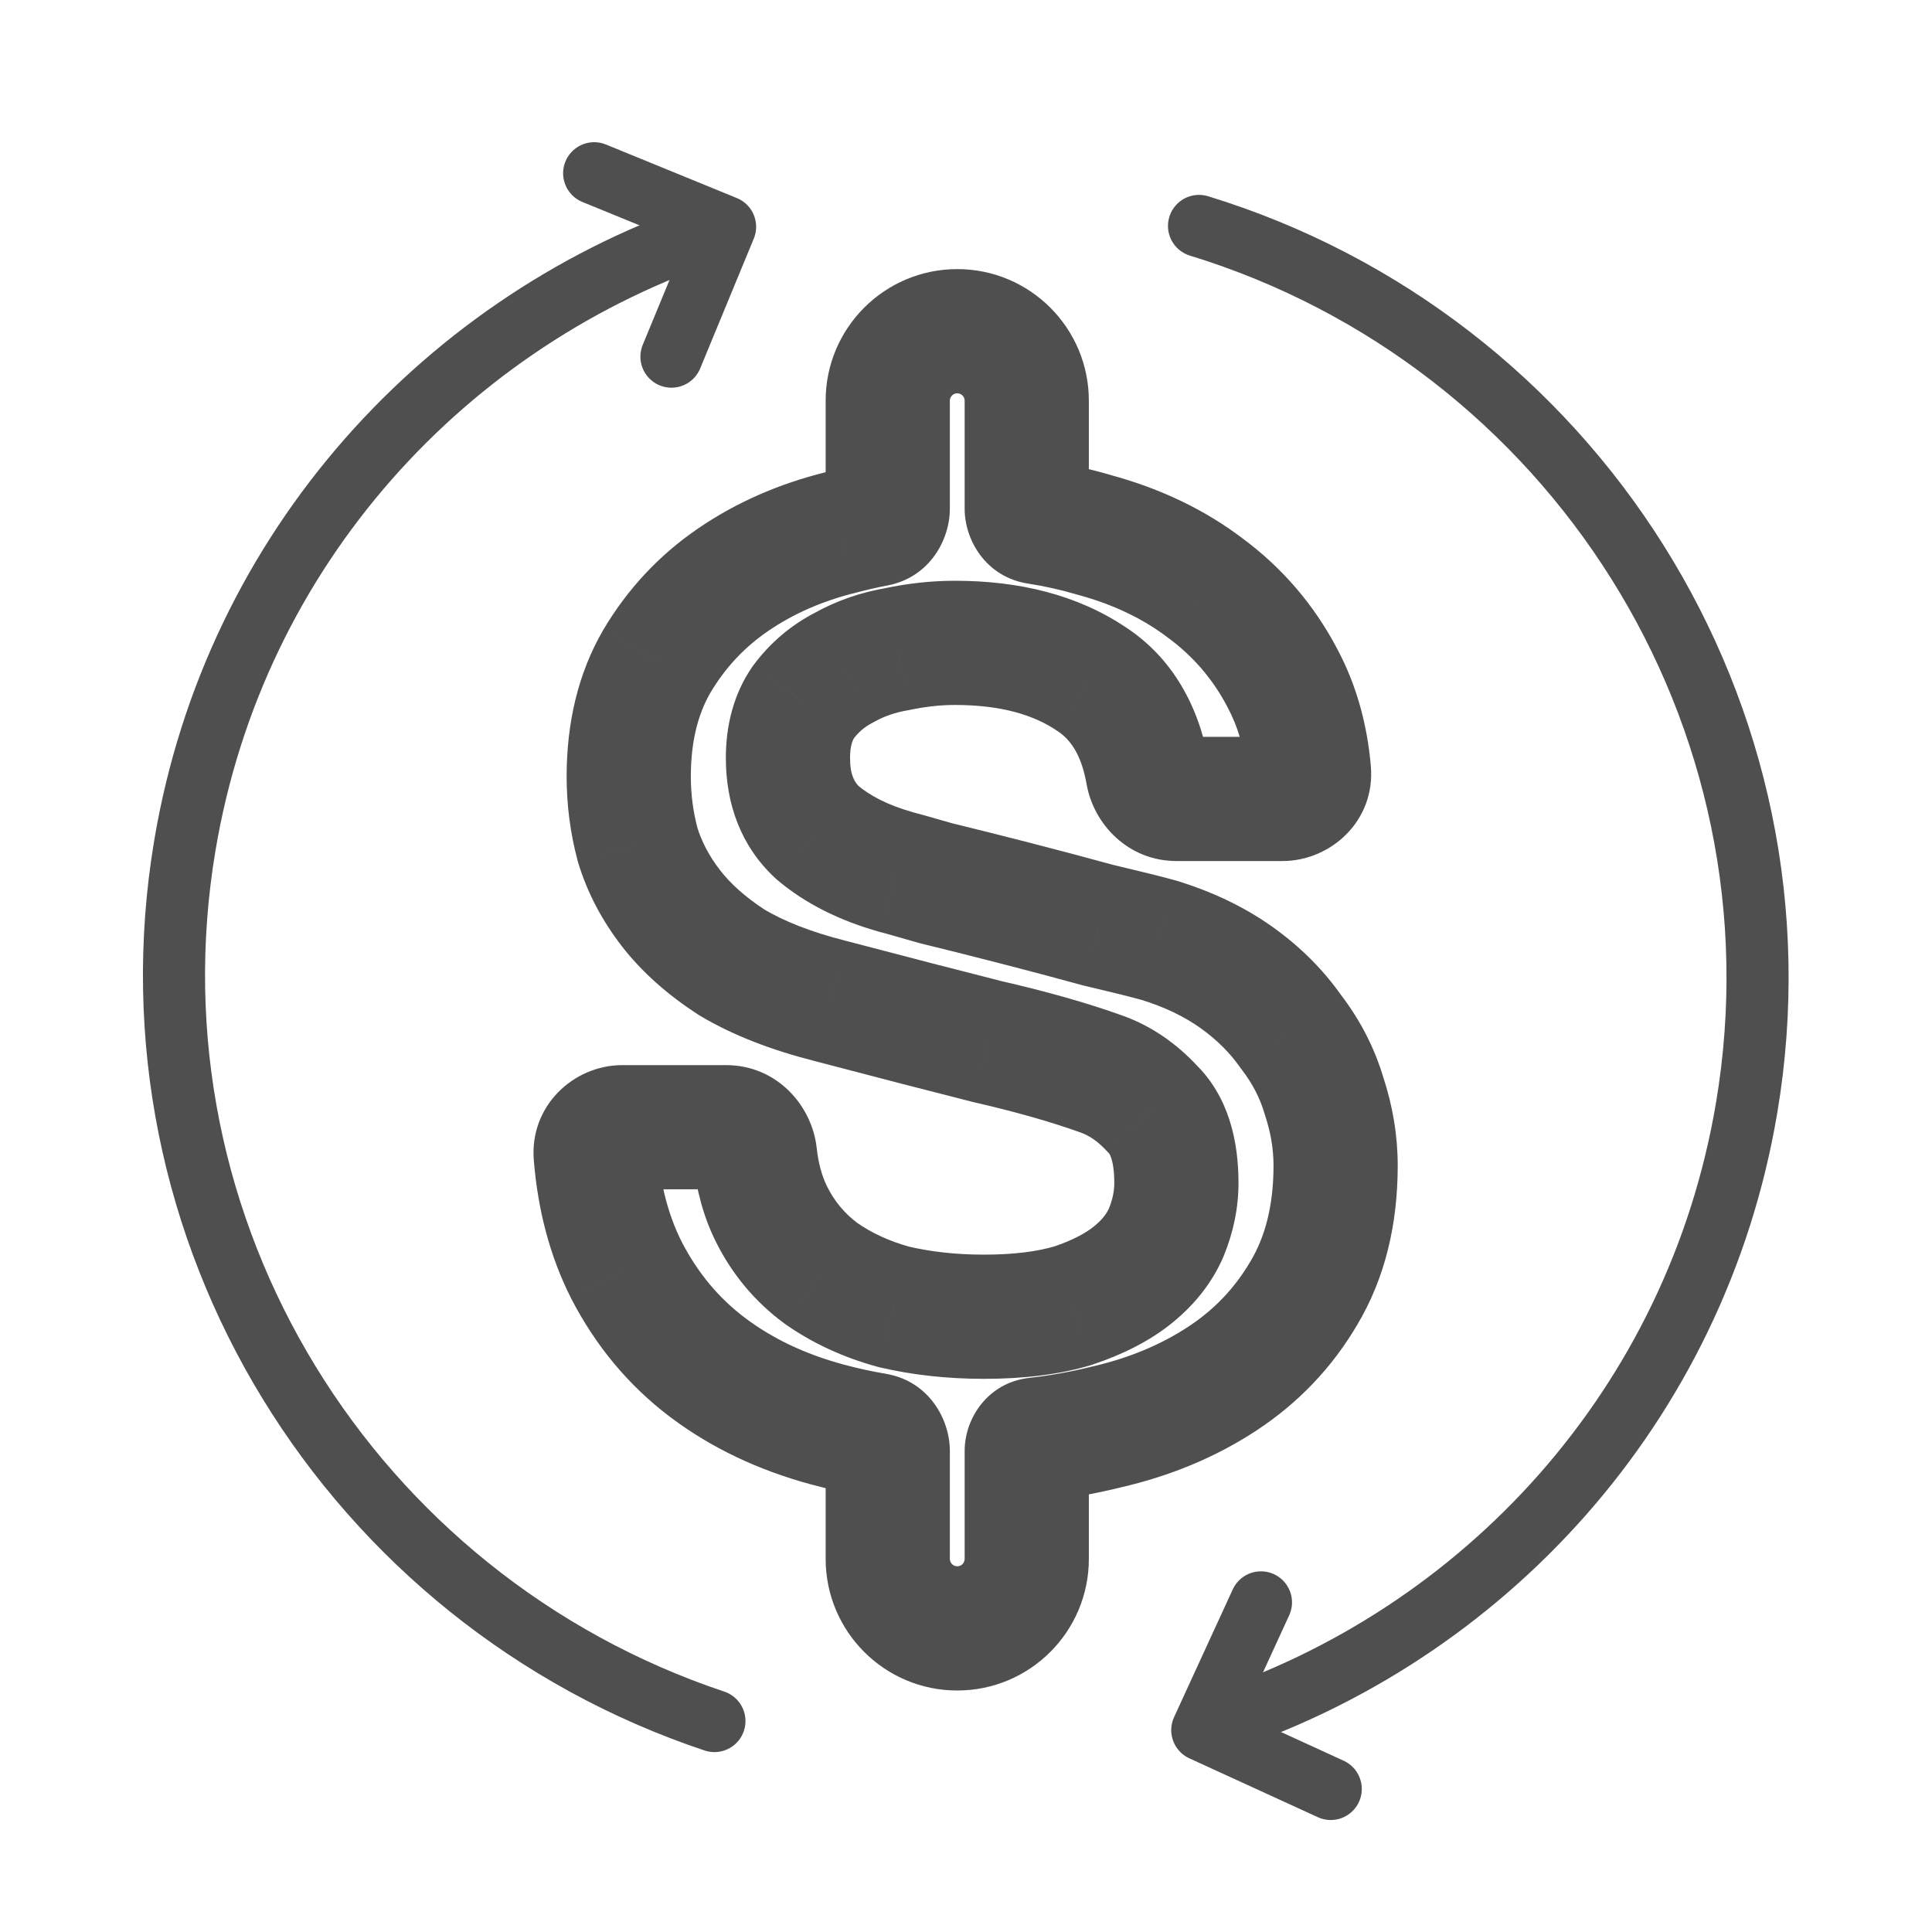
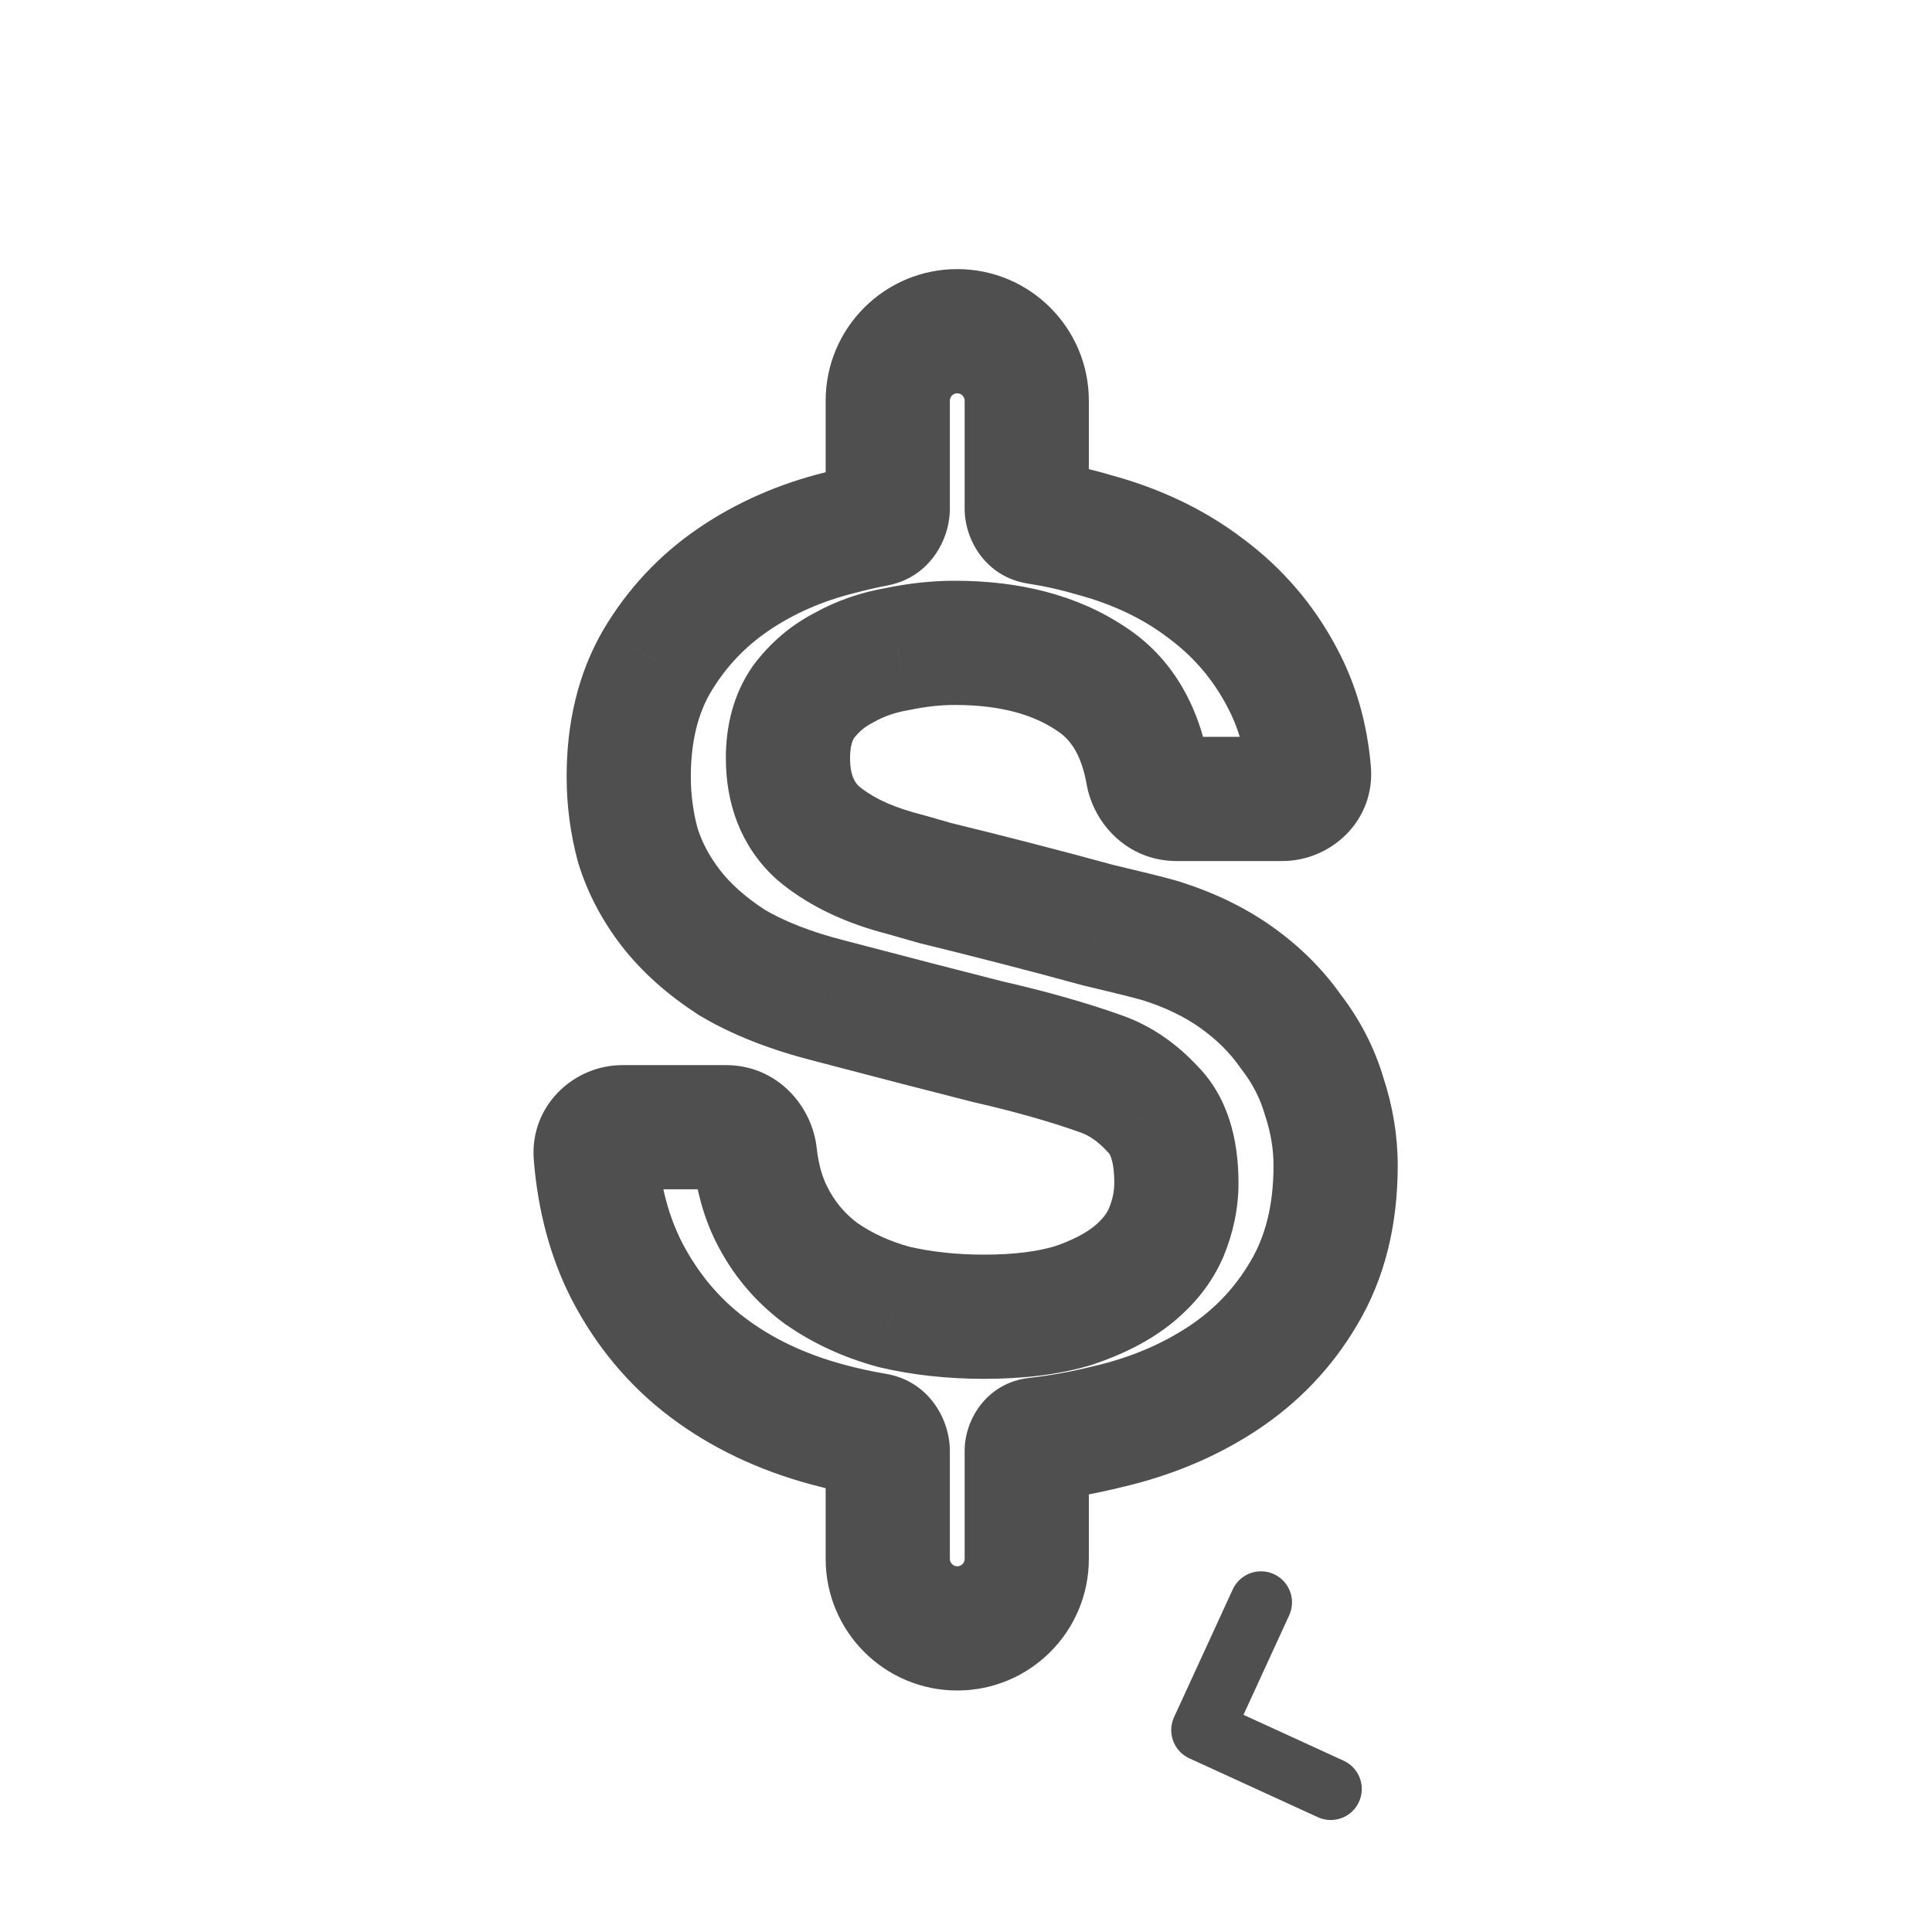
<svg xmlns="http://www.w3.org/2000/svg" width="70" height="70" viewBox="0 0 70 70" fill="none">
  <mask id="path-1-outside-1_1328_2514" maskUnits="userSpaceOnUse" x="18.58" y="9" width="33" height="53" fill="black">
    <rect fill="white" x="18.58" y="9" width="33" height="53" />
-     <path fill-rule="evenodd" clip-rule="evenodd" d="M32.165 18.434V18.434C32.165 18.701 31.993 18.954 31.731 19.003C31.299 19.084 30.869 19.182 30.441 19.298C28.995 19.657 27.703 20.225 26.564 21.003C25.426 21.781 24.503 22.769 23.796 23.965C23.119 25.132 22.78 26.524 22.78 28.139C22.78 28.977 22.888 29.8 23.104 30.608C23.35 31.416 23.75 32.179 24.303 32.897C24.857 33.615 25.595 34.273 26.518 34.872C27.472 35.44 28.656 35.904 30.072 36.263C32.348 36.861 34.255 37.355 35.794 37.744C37.363 38.103 38.732 38.492 39.901 38.911C40.578 39.15 41.193 39.569 41.747 40.168C42.331 40.736 42.623 41.634 42.623 42.861C42.623 43.459 42.5 44.057 42.254 44.656C42.008 45.224 41.608 45.733 41.054 46.182C40.501 46.631 39.778 47.005 38.886 47.304C37.993 47.573 36.917 47.708 35.655 47.708C34.486 47.708 33.394 47.588 32.379 47.349C31.394 47.079 30.518 46.675 29.748 46.137C28.979 45.568 28.38 44.85 27.949 43.983C27.64 43.36 27.442 42.646 27.355 41.839C27.295 41.29 26.855 40.841 26.303 40.841H22.55C21.992 40.841 21.538 41.299 21.583 41.855C21.711 43.411 22.079 44.793 22.688 46.002C23.427 47.438 24.411 48.62 25.642 49.548C26.872 50.475 28.318 51.164 29.979 51.612C30.548 51.766 31.129 51.893 31.722 51.994C31.989 52.04 32.165 52.295 32.165 52.566V52.566V56.482C32.165 57.873 33.292 59 34.683 59C36.073 59 37.201 57.873 37.201 56.482V52.566V52.566C37.201 52.365 37.342 52.182 37.541 52.16C38.398 52.063 39.246 51.91 40.085 51.702C41.654 51.343 43.054 50.76 44.285 49.952C45.515 49.144 46.5 48.112 47.238 46.855C48.007 45.568 48.392 44.028 48.392 42.232C48.392 41.394 48.253 40.557 47.976 39.719C47.73 38.881 47.33 38.103 46.776 37.385C46.254 36.637 45.592 35.979 44.792 35.41C43.992 34.842 43.054 34.393 41.977 34.064C41.547 33.944 40.824 33.765 39.808 33.525C38.824 33.256 37.809 32.987 36.763 32.717C35.717 32.448 34.763 32.209 33.902 31.999C33.071 31.76 32.594 31.625 32.471 31.595C31.302 31.266 30.348 30.787 29.61 30.159C28.902 29.501 28.549 28.603 28.549 27.466C28.549 26.658 28.733 25.985 29.102 25.447C29.502 24.908 29.995 24.489 30.579 24.19C31.164 23.861 31.81 23.636 32.517 23.517C33.225 23.367 33.917 23.292 34.594 23.292C36.594 23.292 38.239 23.726 39.532 24.594C40.622 25.301 41.307 26.445 41.587 28.026C41.678 28.542 42.105 28.947 42.629 28.947H46.469C47.021 28.947 47.474 28.499 47.426 27.948C47.317 26.683 46.992 25.549 46.453 24.549C45.777 23.262 44.854 22.185 43.685 21.317C42.546 20.45 41.208 19.806 39.67 19.387C38.998 19.187 38.304 19.032 37.589 18.921C37.358 18.885 37.201 18.668 37.201 18.434V18.434V14.518C37.201 13.127 36.073 12 34.683 12C33.292 12 32.165 13.127 32.165 14.518V18.434Z" />
  </mask>
-   <path d="M30.441 19.298L30.983 21.481L31.004 21.476L31.025 21.471L30.441 19.298ZM26.564 21.003L27.834 22.861L27.834 22.861L26.564 21.003ZM23.796 23.965L21.859 22.82L21.854 22.828L21.849 22.837L23.796 23.965ZM23.104 30.608L20.929 31.187L20.94 31.226L20.951 31.264L23.104 30.608ZM24.303 32.897L22.521 34.271L22.521 34.271L24.303 32.897ZM26.518 34.872L25.294 36.76L25.33 36.783L25.366 36.804L26.518 34.872ZM30.072 36.263L30.644 34.087L30.634 34.084L30.625 34.082L30.072 36.263ZM35.794 37.744L35.242 39.925L35.267 39.932L35.292 39.937L35.794 37.744ZM39.901 38.911L39.142 41.029L39.151 41.032L39.901 38.911ZM41.747 40.168L40.095 41.696L40.135 41.739L40.178 41.781L41.747 40.168ZM42.254 44.656L44.319 45.55L44.327 45.531L44.335 45.512L42.254 44.656ZM41.054 46.182L39.638 44.434L39.638 44.434L41.054 46.182ZM38.886 47.304L39.536 49.458L39.569 49.448L39.601 49.437L38.886 47.304ZM32.379 47.349L31.785 49.519L31.824 49.529L31.863 49.539L32.379 47.349ZM29.748 46.137L28.411 47.946L28.434 47.963L28.458 47.98L29.748 46.137ZM27.949 43.983L25.933 44.983L25.933 44.983L27.949 43.983ZM22.688 46.002L20.679 47.014L20.683 47.023L20.687 47.031L22.688 46.002ZM25.642 49.548L24.287 51.345L24.287 51.345L25.642 49.548ZM29.979 51.612L29.392 53.785L29.392 53.785L29.979 51.612ZM40.085 51.702L39.583 49.509L39.564 49.514L39.544 49.518L40.085 51.702ZM47.238 46.855L45.307 45.701L45.302 45.708L45.298 45.715L47.238 46.855ZM47.976 39.719L45.818 40.353L45.828 40.389L45.84 40.425L47.976 39.719ZM46.776 37.385L44.932 38.674L44.963 38.717L44.995 38.759L46.776 37.385ZM41.977 34.064L42.635 31.912L42.608 31.904L42.58 31.896L41.977 34.064ZM39.808 33.525L39.215 35.696L39.253 35.706L39.292 35.715L39.808 33.525ZM36.763 32.717L37.324 30.538L37.324 30.538L36.763 32.717ZM33.902 31.999L33.279 34.161L33.324 34.174L33.37 34.185L33.902 31.999ZM32.471 31.595L31.861 33.761L31.9 33.772L31.94 33.782L32.471 31.595ZM29.61 30.159L28.078 31.806L28.114 31.84L28.152 31.873L29.61 30.159ZM29.102 25.447L27.296 24.105L27.271 24.139L27.247 24.174L29.102 25.447ZM30.579 24.19L31.604 26.193L31.644 26.172L31.683 26.15L30.579 24.19ZM32.517 23.517L32.893 25.735L32.938 25.727L32.983 25.718L32.517 23.517ZM39.532 24.594L38.277 26.462L38.292 26.472L38.307 26.482L39.532 24.594ZM46.453 24.549L44.462 25.596L44.467 25.606L44.472 25.616L46.453 24.549ZM43.685 21.317L42.321 23.107L42.332 23.116L42.344 23.124L43.685 21.317ZM39.67 19.387L39.028 21.544L39.053 21.552L39.079 21.558L39.67 19.387ZM37.589 18.921L37.244 21.144L37.589 18.921ZM41.587 28.026L43.803 27.634L41.587 28.026ZM27.355 41.839L25.118 42.081L27.355 41.839ZM37.541 52.16L37.794 54.395L37.541 52.16ZM31.731 19.003L32.147 21.214L31.731 19.003ZM31.722 51.994L31.345 54.212L31.722 51.994ZM31.025 21.471C31.399 21.37 31.773 21.285 32.147 21.214L31.315 16.792C30.826 16.884 30.34 16.995 29.856 17.125L31.025 21.471ZM27.834 22.861C28.734 22.246 29.776 21.781 30.983 21.481L29.898 17.114C28.214 17.532 26.672 18.205 25.295 19.146L27.834 22.861ZM25.733 25.11C26.274 24.195 26.97 23.451 27.834 22.861L25.295 19.146C23.882 20.111 22.733 21.343 21.859 22.82L25.733 25.11ZM25.03 28.139C25.03 26.842 25.3 25.856 25.742 25.094L21.849 22.837C20.938 24.409 20.53 26.206 20.53 28.139H25.03ZM25.278 30.028C25.113 29.41 25.03 28.782 25.03 28.139H20.53C20.53 29.172 20.663 30.19 20.929 31.187L25.278 30.028ZM26.085 31.523C25.685 31.004 25.417 30.482 25.256 29.952L20.951 31.264C21.282 32.35 21.814 33.354 22.521 34.271L26.085 31.523ZM27.742 32.984C26.989 32.495 26.454 32.002 26.085 31.523L22.521 34.271C23.26 35.228 24.202 36.051 25.294 36.76L27.742 32.984ZM30.625 34.082C29.358 33.761 28.39 33.368 27.67 32.939L25.366 36.804C26.555 37.513 27.955 38.047 29.518 38.444L30.625 34.082ZM36.345 35.563C34.816 35.176 32.916 34.684 30.644 34.087L29.5 38.439C31.78 39.038 33.695 39.534 35.242 39.925L36.345 35.563ZM40.66 36.793C39.386 36.337 37.928 35.924 36.296 35.551L35.292 39.937C36.798 40.282 38.077 40.648 39.142 41.029L40.66 36.793ZM43.398 38.639C42.63 37.81 41.716 37.166 40.651 36.79L39.151 41.032C39.439 41.134 39.755 41.329 40.095 41.696L43.398 38.639ZM44.873 42.861C44.873 41.33 44.513 39.72 43.315 38.555L40.178 41.781C40.178 41.781 40.18 41.783 40.183 41.787C40.186 41.791 40.192 41.798 40.199 41.811C40.214 41.835 40.238 41.883 40.265 41.964C40.319 42.132 40.373 42.417 40.373 42.861H44.873ZM44.335 45.512C44.684 44.664 44.873 43.776 44.873 42.861H40.373C40.373 43.142 40.317 43.451 40.173 43.8L44.335 45.512ZM42.471 47.93C43.264 47.287 43.908 46.498 44.319 45.55L40.189 43.762C40.108 43.951 39.952 44.179 39.638 44.434L42.471 47.93ZM39.601 49.437C40.671 49.078 41.654 48.592 42.471 47.93L39.638 44.434C39.348 44.669 38.884 44.931 38.17 45.171L39.601 49.437ZM35.655 49.958C37.065 49.958 38.373 49.809 39.536 49.458L38.235 45.15C37.614 45.337 36.769 45.458 35.655 45.458V49.958ZM31.863 49.539C33.066 49.822 34.333 49.958 35.655 49.958V45.458C34.639 45.458 33.722 45.354 32.895 45.159L31.863 49.539ZM28.458 47.98C29.456 48.679 30.573 49.187 31.785 49.519L32.972 45.178C32.216 44.971 31.579 44.672 31.039 44.294L28.458 47.98ZM25.933 44.983C26.521 46.166 27.351 47.163 28.411 47.946L31.086 44.328C30.608 43.974 30.238 43.535 29.964 42.982L25.933 44.983ZM25.118 42.081C25.229 43.108 25.489 44.087 25.933 44.983L29.964 42.982C29.791 42.634 29.655 42.183 29.591 41.597L25.118 42.081ZM22.55 43.091H26.303V38.591H22.55V43.091ZM24.698 44.99C24.237 44.076 23.933 42.982 23.826 41.671L19.341 42.039C19.488 43.84 19.921 45.51 20.679 47.014L24.698 44.99ZM26.996 47.751C26.049 47.038 25.28 46.123 24.689 44.974L20.687 47.031C21.573 48.754 22.773 50.203 24.287 51.345L26.996 47.751ZM30.566 49.44C29.15 49.058 27.972 48.487 26.996 47.751L24.287 51.345C25.773 52.464 27.486 53.27 29.392 53.785L30.566 49.44ZM32.1 49.776C31.575 49.687 31.064 49.575 30.566 49.44L29.392 53.785C30.031 53.957 30.682 54.1 31.345 54.212L32.1 49.776ZM34.415 56.482V52.566H29.915V56.482H34.415ZM34.683 56.75C34.535 56.75 34.415 56.63 34.415 56.482H29.915C29.915 59.115 32.05 61.25 34.683 61.25V56.75ZM34.951 56.482C34.951 56.63 34.831 56.75 34.683 56.75V61.25C37.316 61.25 39.451 59.115 39.451 56.482H34.951ZM34.951 52.566V56.482H39.451V52.566H34.951ZM39.544 49.518C38.8 49.703 38.048 49.838 37.289 49.924L37.794 54.395C38.748 54.288 39.693 54.118 40.627 53.886L39.544 49.518ZM43.05 48.071C42.063 48.719 40.916 49.204 39.583 49.509L40.587 53.896C42.393 53.482 44.045 52.801 45.519 51.833L43.05 48.071ZM45.298 45.715C44.736 46.671 43.995 47.451 43.05 48.071L45.519 51.833C47.036 50.837 48.263 49.553 49.178 47.995L45.298 45.715ZM46.142 42.232C46.142 43.702 45.829 44.826 45.307 45.701L49.169 48.01C50.185 46.311 50.642 44.353 50.642 42.232H46.142ZM45.84 40.425C46.046 41.047 46.142 41.647 46.142 42.232H50.642C50.642 41.142 50.461 40.066 50.113 39.013L45.84 40.425ZM44.995 38.759C45.385 39.265 45.653 39.793 45.818 40.353L50.135 39.085C49.807 37.969 49.276 36.942 48.558 36.011L44.995 38.759ZM43.489 37.244C44.094 37.675 44.568 38.153 44.932 38.674L48.62 36.096C47.939 35.121 47.09 34.283 46.096 33.576L43.489 37.244ZM41.32 36.215C42.199 36.484 42.912 36.834 43.489 37.244L46.096 33.576C45.072 32.849 43.909 32.302 42.635 31.912L41.32 36.215ZM39.292 35.715C40.306 35.954 40.991 36.125 41.375 36.232L42.58 31.896C42.102 31.763 41.341 31.575 40.325 31.335L39.292 35.715ZM36.202 34.896C37.237 35.163 38.242 35.429 39.215 35.696L40.402 31.355C39.406 31.082 38.38 30.81 37.324 30.538L36.202 34.896ZM33.37 34.185C34.22 34.392 35.164 34.629 36.202 34.896L37.324 30.538C36.27 30.267 35.306 30.025 34.433 29.813L33.37 34.185ZM31.94 33.782C31.935 33.781 31.959 33.786 32.035 33.807C32.102 33.826 32.193 33.851 32.31 33.884C32.542 33.95 32.865 34.042 33.279 34.161L34.525 29.837C33.726 29.607 33.185 29.453 33.003 29.409L31.94 33.782ZM28.152 31.873C29.191 32.757 30.457 33.366 31.861 33.761L33.081 29.43C32.147 29.167 31.506 28.818 31.068 28.446L28.152 31.873ZM26.299 27.466C26.299 29.108 26.831 30.647 28.078 31.806L31.143 28.512C30.974 28.355 30.799 28.098 30.799 27.466H26.299ZM27.247 24.174C26.566 25.168 26.299 26.313 26.299 27.466H30.799C30.799 27.004 30.901 26.802 30.958 26.719L27.247 24.174ZM29.554 22.187C28.655 22.647 27.898 23.295 27.296 24.105L30.909 26.788C31.107 26.521 31.334 26.331 31.604 26.193L29.554 22.187ZM32.142 21.298C31.197 21.458 30.301 21.764 29.475 22.229L31.683 26.15C32.026 25.957 32.423 25.814 32.893 25.735L32.142 21.298ZM34.594 21.042C33.75 21.042 32.902 21.136 32.052 21.315L32.983 25.718C33.548 25.599 34.084 25.542 34.594 25.542V21.042ZM40.786 22.726C39.03 21.547 36.914 21.042 34.594 21.042V25.542C36.273 25.542 37.449 25.905 38.277 26.462L40.786 22.726ZM43.803 27.634C43.442 25.594 42.489 23.83 40.756 22.706L38.307 26.482C38.755 26.772 39.173 27.297 39.371 28.418L43.803 27.634ZM46.469 26.697H42.629V31.197H46.469V26.697ZM44.472 25.616C44.85 26.316 45.098 27.146 45.185 28.143L49.668 27.754C49.535 26.219 49.135 24.783 48.434 23.482L44.472 25.616ZM42.344 23.124C43.242 23.791 43.943 24.609 44.462 25.596L48.445 23.501C47.611 21.916 46.465 20.579 45.026 19.511L42.344 23.124ZM39.079 21.558C40.369 21.91 41.438 22.434 42.321 23.107L45.049 19.528C43.655 18.466 42.047 17.703 40.261 17.217L39.079 21.558ZM37.244 21.144C37.862 21.24 38.456 21.374 39.028 21.544L40.312 17.231C39.539 17.001 38.746 16.823 37.933 16.698L37.244 21.144ZM34.951 14.518V18.434H39.451V14.518H34.951ZM34.683 14.25C34.831 14.25 34.951 14.37 34.951 14.518H39.451C39.451 11.885 37.316 9.75 34.683 9.75V14.25ZM34.415 14.518C34.415 14.37 34.535 14.25 34.683 14.25V9.75C32.05 9.75 29.915 11.885 29.915 14.518H34.415ZM34.415 18.434V14.518H29.915V18.434H34.415ZM37.933 16.698C38.985 16.86 39.451 17.758 39.451 18.434H34.951C34.951 19.578 35.731 20.91 37.244 21.144L37.933 16.698ZM46.469 31.197C48.203 31.197 49.842 29.751 49.668 27.754L45.185 28.143C45.107 27.246 45.839 26.697 46.469 26.697V31.197ZM39.371 28.418C39.627 29.864 40.873 31.197 42.629 31.197V26.697C43.337 26.697 43.729 27.219 43.803 27.634L39.371 28.418ZM29.591 41.597C29.425 40.065 28.157 38.591 26.303 38.591V43.091C25.553 43.091 25.165 42.516 25.118 42.081L29.591 41.597ZM39.451 52.566C39.451 53.331 38.901 54.27 37.794 54.395L37.289 49.924C35.782 50.094 34.951 51.398 34.951 52.566H39.451ZM29.915 18.434C29.915 17.845 30.305 16.982 31.315 16.792L32.147 21.214C33.68 20.926 34.415 19.557 34.415 18.434H29.915ZM22.55 38.591C20.78 38.591 19.179 40.071 19.341 42.039L23.826 41.671C23.896 42.527 23.203 43.091 22.55 43.091V38.591ZM31.345 54.212C30.311 54.037 29.915 53.155 29.915 52.566H34.415C34.415 51.436 33.666 50.043 32.1 49.776L31.345 54.212Z" fill="#4F4F4F" mask="url(#path-1-outside-1_1328_2514)" />
-   <path d="M25.932 8.32C16.187 11.532 8.508 19.859 6.699 30.625C4.346 44.627 12.728 57.962 25.885 62.357" stroke="#4F4F4F" stroke-width="2.25" stroke-linecap="round" stroke-linejoin="round" />
-   <path d="M43.968 62.456C53.754 59.275 61.47 50.931 63.285 40.132C65.677 25.896 56.975 12.335 43.443 8.186" stroke="#4F4F4F" stroke-width="2.25" stroke-linecap="round" stroke-linejoin="round" />
+   <path d="M30.441 19.298L30.983 21.481L31.004 21.476L31.025 21.471L30.441 19.298ZM26.564 21.003L27.834 22.861L27.834 22.861L26.564 21.003ZM23.796 23.965L21.859 22.82L21.854 22.828L21.849 22.837L23.796 23.965ZM23.104 30.608L20.929 31.187L20.94 31.226L20.951 31.264L23.104 30.608ZM24.303 32.897L22.521 34.271L22.521 34.271L24.303 32.897ZM26.518 34.872L25.294 36.76L25.33 36.783L25.366 36.804L26.518 34.872ZM30.072 36.263L30.644 34.087L30.634 34.084L30.625 34.082L30.072 36.263ZM35.794 37.744L35.242 39.925L35.267 39.932L35.292 39.937L35.794 37.744ZM39.901 38.911L39.142 41.029L39.151 41.032L39.901 38.911ZM41.747 40.168L40.095 41.696L40.135 41.739L40.178 41.781L41.747 40.168ZM42.254 44.656L44.319 45.55L44.327 45.531L44.335 45.512L42.254 44.656ZM41.054 46.182L39.638 44.434L39.638 44.434L41.054 46.182ZM38.886 47.304L39.536 49.458L39.569 49.448L39.601 49.437L38.886 47.304ZM32.379 47.349L31.785 49.519L31.824 49.529L31.863 49.539L32.379 47.349ZM29.748 46.137L28.411 47.946L28.434 47.963L28.458 47.98L29.748 46.137ZM27.949 43.983L25.933 44.983L25.933 44.983L27.949 43.983ZM22.688 46.002L20.679 47.014L20.683 47.023L20.687 47.031L22.688 46.002ZM25.642 49.548L24.287 51.345L25.642 49.548ZM29.979 51.612L29.392 53.785L29.392 53.785L29.979 51.612ZM40.085 51.702L39.583 49.509L39.564 49.514L39.544 49.518L40.085 51.702ZM47.238 46.855L45.307 45.701L45.302 45.708L45.298 45.715L47.238 46.855ZM47.976 39.719L45.818 40.353L45.828 40.389L45.84 40.425L47.976 39.719ZM46.776 37.385L44.932 38.674L44.963 38.717L44.995 38.759L46.776 37.385ZM41.977 34.064L42.635 31.912L42.608 31.904L42.58 31.896L41.977 34.064ZM39.808 33.525L39.215 35.696L39.253 35.706L39.292 35.715L39.808 33.525ZM36.763 32.717L37.324 30.538L37.324 30.538L36.763 32.717ZM33.902 31.999L33.279 34.161L33.324 34.174L33.37 34.185L33.902 31.999ZM32.471 31.595L31.861 33.761L31.9 33.772L31.94 33.782L32.471 31.595ZM29.61 30.159L28.078 31.806L28.114 31.84L28.152 31.873L29.61 30.159ZM29.102 25.447L27.296 24.105L27.271 24.139L27.247 24.174L29.102 25.447ZM30.579 24.19L31.604 26.193L31.644 26.172L31.683 26.15L30.579 24.19ZM32.517 23.517L32.893 25.735L32.938 25.727L32.983 25.718L32.517 23.517ZM39.532 24.594L38.277 26.462L38.292 26.472L38.307 26.482L39.532 24.594ZM46.453 24.549L44.462 25.596L44.467 25.606L44.472 25.616L46.453 24.549ZM43.685 21.317L42.321 23.107L42.332 23.116L42.344 23.124L43.685 21.317ZM39.67 19.387L39.028 21.544L39.053 21.552L39.079 21.558L39.67 19.387ZM37.589 18.921L37.244 21.144L37.589 18.921ZM41.587 28.026L43.803 27.634L41.587 28.026ZM27.355 41.839L25.118 42.081L27.355 41.839ZM37.541 52.16L37.794 54.395L37.541 52.16ZM31.731 19.003L32.147 21.214L31.731 19.003ZM31.722 51.994L31.345 54.212L31.722 51.994ZM31.025 21.471C31.399 21.37 31.773 21.285 32.147 21.214L31.315 16.792C30.826 16.884 30.34 16.995 29.856 17.125L31.025 21.471ZM27.834 22.861C28.734 22.246 29.776 21.781 30.983 21.481L29.898 17.114C28.214 17.532 26.672 18.205 25.295 19.146L27.834 22.861ZM25.733 25.11C26.274 24.195 26.97 23.451 27.834 22.861L25.295 19.146C23.882 20.111 22.733 21.343 21.859 22.82L25.733 25.11ZM25.03 28.139C25.03 26.842 25.3 25.856 25.742 25.094L21.849 22.837C20.938 24.409 20.53 26.206 20.53 28.139H25.03ZM25.278 30.028C25.113 29.41 25.03 28.782 25.03 28.139H20.53C20.53 29.172 20.663 30.19 20.929 31.187L25.278 30.028ZM26.085 31.523C25.685 31.004 25.417 30.482 25.256 29.952L20.951 31.264C21.282 32.35 21.814 33.354 22.521 34.271L26.085 31.523ZM27.742 32.984C26.989 32.495 26.454 32.002 26.085 31.523L22.521 34.271C23.26 35.228 24.202 36.051 25.294 36.76L27.742 32.984ZM30.625 34.082C29.358 33.761 28.39 33.368 27.67 32.939L25.366 36.804C26.555 37.513 27.955 38.047 29.518 38.444L30.625 34.082ZM36.345 35.563C34.816 35.176 32.916 34.684 30.644 34.087L29.5 38.439C31.78 39.038 33.695 39.534 35.242 39.925L36.345 35.563ZM40.66 36.793C39.386 36.337 37.928 35.924 36.296 35.551L35.292 39.937C36.798 40.282 38.077 40.648 39.142 41.029L40.66 36.793ZM43.398 38.639C42.63 37.81 41.716 37.166 40.651 36.79L39.151 41.032C39.439 41.134 39.755 41.329 40.095 41.696L43.398 38.639ZM44.873 42.861C44.873 41.33 44.513 39.72 43.315 38.555L40.178 41.781C40.178 41.781 40.18 41.783 40.183 41.787C40.186 41.791 40.192 41.798 40.199 41.811C40.214 41.835 40.238 41.883 40.265 41.964C40.319 42.132 40.373 42.417 40.373 42.861H44.873ZM44.335 45.512C44.684 44.664 44.873 43.776 44.873 42.861H40.373C40.373 43.142 40.317 43.451 40.173 43.8L44.335 45.512ZM42.471 47.93C43.264 47.287 43.908 46.498 44.319 45.55L40.189 43.762C40.108 43.951 39.952 44.179 39.638 44.434L42.471 47.93ZM39.601 49.437C40.671 49.078 41.654 48.592 42.471 47.93L39.638 44.434C39.348 44.669 38.884 44.931 38.17 45.171L39.601 49.437ZM35.655 49.958C37.065 49.958 38.373 49.809 39.536 49.458L38.235 45.15C37.614 45.337 36.769 45.458 35.655 45.458V49.958ZM31.863 49.539C33.066 49.822 34.333 49.958 35.655 49.958V45.458C34.639 45.458 33.722 45.354 32.895 45.159L31.863 49.539ZM28.458 47.98C29.456 48.679 30.573 49.187 31.785 49.519L32.972 45.178C32.216 44.971 31.579 44.672 31.039 44.294L28.458 47.98ZM25.933 44.983C26.521 46.166 27.351 47.163 28.411 47.946L31.086 44.328C30.608 43.974 30.238 43.535 29.964 42.982L25.933 44.983ZM25.118 42.081C25.229 43.108 25.489 44.087 25.933 44.983L29.964 42.982C29.791 42.634 29.655 42.183 29.591 41.597L25.118 42.081ZM22.55 43.091H26.303V38.591H22.55V43.091ZM24.698 44.99C24.237 44.076 23.933 42.982 23.826 41.671L19.341 42.039C19.488 43.84 19.921 45.51 20.679 47.014L24.698 44.99ZM26.996 47.751C26.049 47.038 25.28 46.123 24.689 44.974L20.687 47.031C21.573 48.754 22.773 50.203 24.287 51.345L26.996 47.751ZM30.566 49.44C29.15 49.058 27.972 48.487 26.996 47.751L24.287 51.345C25.773 52.464 27.486 53.27 29.392 53.785L30.566 49.44ZM32.1 49.776C31.575 49.687 31.064 49.575 30.566 49.44L29.392 53.785C30.031 53.957 30.682 54.1 31.345 54.212L32.1 49.776ZM34.415 56.482V52.566H29.915V56.482H34.415ZM34.683 56.75C34.535 56.75 34.415 56.63 34.415 56.482H29.915C29.915 59.115 32.05 61.25 34.683 61.25V56.75ZM34.951 56.482C34.951 56.63 34.831 56.75 34.683 56.75V61.25C37.316 61.25 39.451 59.115 39.451 56.482H34.951ZM34.951 52.566V56.482H39.451V52.566H34.951ZM39.544 49.518C38.8 49.703 38.048 49.838 37.289 49.924L37.794 54.395C38.748 54.288 39.693 54.118 40.627 53.886L39.544 49.518ZM43.05 48.071C42.063 48.719 40.916 49.204 39.583 49.509L40.587 53.896C42.393 53.482 44.045 52.801 45.519 51.833L43.05 48.071ZM45.298 45.715C44.736 46.671 43.995 47.451 43.05 48.071L45.519 51.833C47.036 50.837 48.263 49.553 49.178 47.995L45.298 45.715ZM46.142 42.232C46.142 43.702 45.829 44.826 45.307 45.701L49.169 48.01C50.185 46.311 50.642 44.353 50.642 42.232H46.142ZM45.84 40.425C46.046 41.047 46.142 41.647 46.142 42.232H50.642C50.642 41.142 50.461 40.066 50.113 39.013L45.84 40.425ZM44.995 38.759C45.385 39.265 45.653 39.793 45.818 40.353L50.135 39.085C49.807 37.969 49.276 36.942 48.558 36.011L44.995 38.759ZM43.489 37.244C44.094 37.675 44.568 38.153 44.932 38.674L48.62 36.096C47.939 35.121 47.09 34.283 46.096 33.576L43.489 37.244ZM41.32 36.215C42.199 36.484 42.912 36.834 43.489 37.244L46.096 33.576C45.072 32.849 43.909 32.302 42.635 31.912L41.32 36.215ZM39.292 35.715C40.306 35.954 40.991 36.125 41.375 36.232L42.58 31.896C42.102 31.763 41.341 31.575 40.325 31.335L39.292 35.715ZM36.202 34.896C37.237 35.163 38.242 35.429 39.215 35.696L40.402 31.355C39.406 31.082 38.38 30.81 37.324 30.538L36.202 34.896ZM33.37 34.185C34.22 34.392 35.164 34.629 36.202 34.896L37.324 30.538C36.27 30.267 35.306 30.025 34.433 29.813L33.37 34.185ZM31.94 33.782C31.935 33.781 31.959 33.786 32.035 33.807C32.102 33.826 32.193 33.851 32.31 33.884C32.542 33.95 32.865 34.042 33.279 34.161L34.525 29.837C33.726 29.607 33.185 29.453 33.003 29.409L31.94 33.782ZM28.152 31.873C29.191 32.757 30.457 33.366 31.861 33.761L33.081 29.43C32.147 29.167 31.506 28.818 31.068 28.446L28.152 31.873ZM26.299 27.466C26.299 29.108 26.831 30.647 28.078 31.806L31.143 28.512C30.974 28.355 30.799 28.098 30.799 27.466H26.299ZM27.247 24.174C26.566 25.168 26.299 26.313 26.299 27.466H30.799C30.799 27.004 30.901 26.802 30.958 26.719L27.247 24.174ZM29.554 22.187C28.655 22.647 27.898 23.295 27.296 24.105L30.909 26.788C31.107 26.521 31.334 26.331 31.604 26.193L29.554 22.187ZM32.142 21.298C31.197 21.458 30.301 21.764 29.475 22.229L31.683 26.15C32.026 25.957 32.423 25.814 32.893 25.735L32.142 21.298ZM34.594 21.042C33.75 21.042 32.902 21.136 32.052 21.315L32.983 25.718C33.548 25.599 34.084 25.542 34.594 25.542V21.042ZM40.786 22.726C39.03 21.547 36.914 21.042 34.594 21.042V25.542C36.273 25.542 37.449 25.905 38.277 26.462L40.786 22.726ZM43.803 27.634C43.442 25.594 42.489 23.83 40.756 22.706L38.307 26.482C38.755 26.772 39.173 27.297 39.371 28.418L43.803 27.634ZM46.469 26.697H42.629V31.197H46.469V26.697ZM44.472 25.616C44.85 26.316 45.098 27.146 45.185 28.143L49.668 27.754C49.535 26.219 49.135 24.783 48.434 23.482L44.472 25.616ZM42.344 23.124C43.242 23.791 43.943 24.609 44.462 25.596L48.445 23.501C47.611 21.916 46.465 20.579 45.026 19.511L42.344 23.124ZM39.079 21.558C40.369 21.91 41.438 22.434 42.321 23.107L45.049 19.528C43.655 18.466 42.047 17.703 40.261 17.217L39.079 21.558ZM37.244 21.144C37.862 21.24 38.456 21.374 39.028 21.544L40.312 17.231C39.539 17.001 38.746 16.823 37.933 16.698L37.244 21.144ZM34.951 14.518V18.434H39.451V14.518H34.951ZM34.683 14.25C34.831 14.25 34.951 14.37 34.951 14.518H39.451C39.451 11.885 37.316 9.75 34.683 9.75V14.25ZM34.415 14.518C34.415 14.37 34.535 14.25 34.683 14.25V9.75C32.05 9.75 29.915 11.885 29.915 14.518H34.415ZM34.415 18.434V14.518H29.915V18.434H34.415ZM37.933 16.698C38.985 16.86 39.451 17.758 39.451 18.434H34.951C34.951 19.578 35.731 20.91 37.244 21.144L37.933 16.698ZM46.469 31.197C48.203 31.197 49.842 29.751 49.668 27.754L45.185 28.143C45.107 27.246 45.839 26.697 46.469 26.697V31.197ZM39.371 28.418C39.627 29.864 40.873 31.197 42.629 31.197V26.697C43.337 26.697 43.729 27.219 43.803 27.634L39.371 28.418ZM29.591 41.597C29.425 40.065 28.157 38.591 26.303 38.591V43.091C25.553 43.091 25.165 42.516 25.118 42.081L29.591 41.597ZM39.451 52.566C39.451 53.331 38.901 54.27 37.794 54.395L37.289 49.924C35.782 50.094 34.951 51.398 34.951 52.566H39.451ZM29.915 18.434C29.915 17.845 30.305 16.982 31.315 16.792L32.147 21.214C33.68 20.926 34.415 19.557 34.415 18.434H29.915ZM22.55 38.591C20.78 38.591 19.179 40.071 19.341 42.039L23.826 41.671C23.896 42.527 23.203 43.091 22.55 43.091V38.591ZM31.345 54.212C30.311 54.037 29.915 53.155 29.915 52.566H34.415C34.415 51.436 33.666 50.043 32.1 49.776L31.345 54.212Z" fill="#4F4F4F" mask="url(#path-1-outside-1_1328_2514)" />
  <path d="M45.687 58.057L43.561 62.685L48.215 64.817" stroke="#4F4F4F" stroke-width="2.25" stroke-linecap="round" stroke-linejoin="round" />
-   <path d="M24.328 12.922L26.271 8.217L21.528 6.277" stroke="#4F4F4F" stroke-width="2.25" stroke-linecap="round" stroke-linejoin="round" />
</svg>